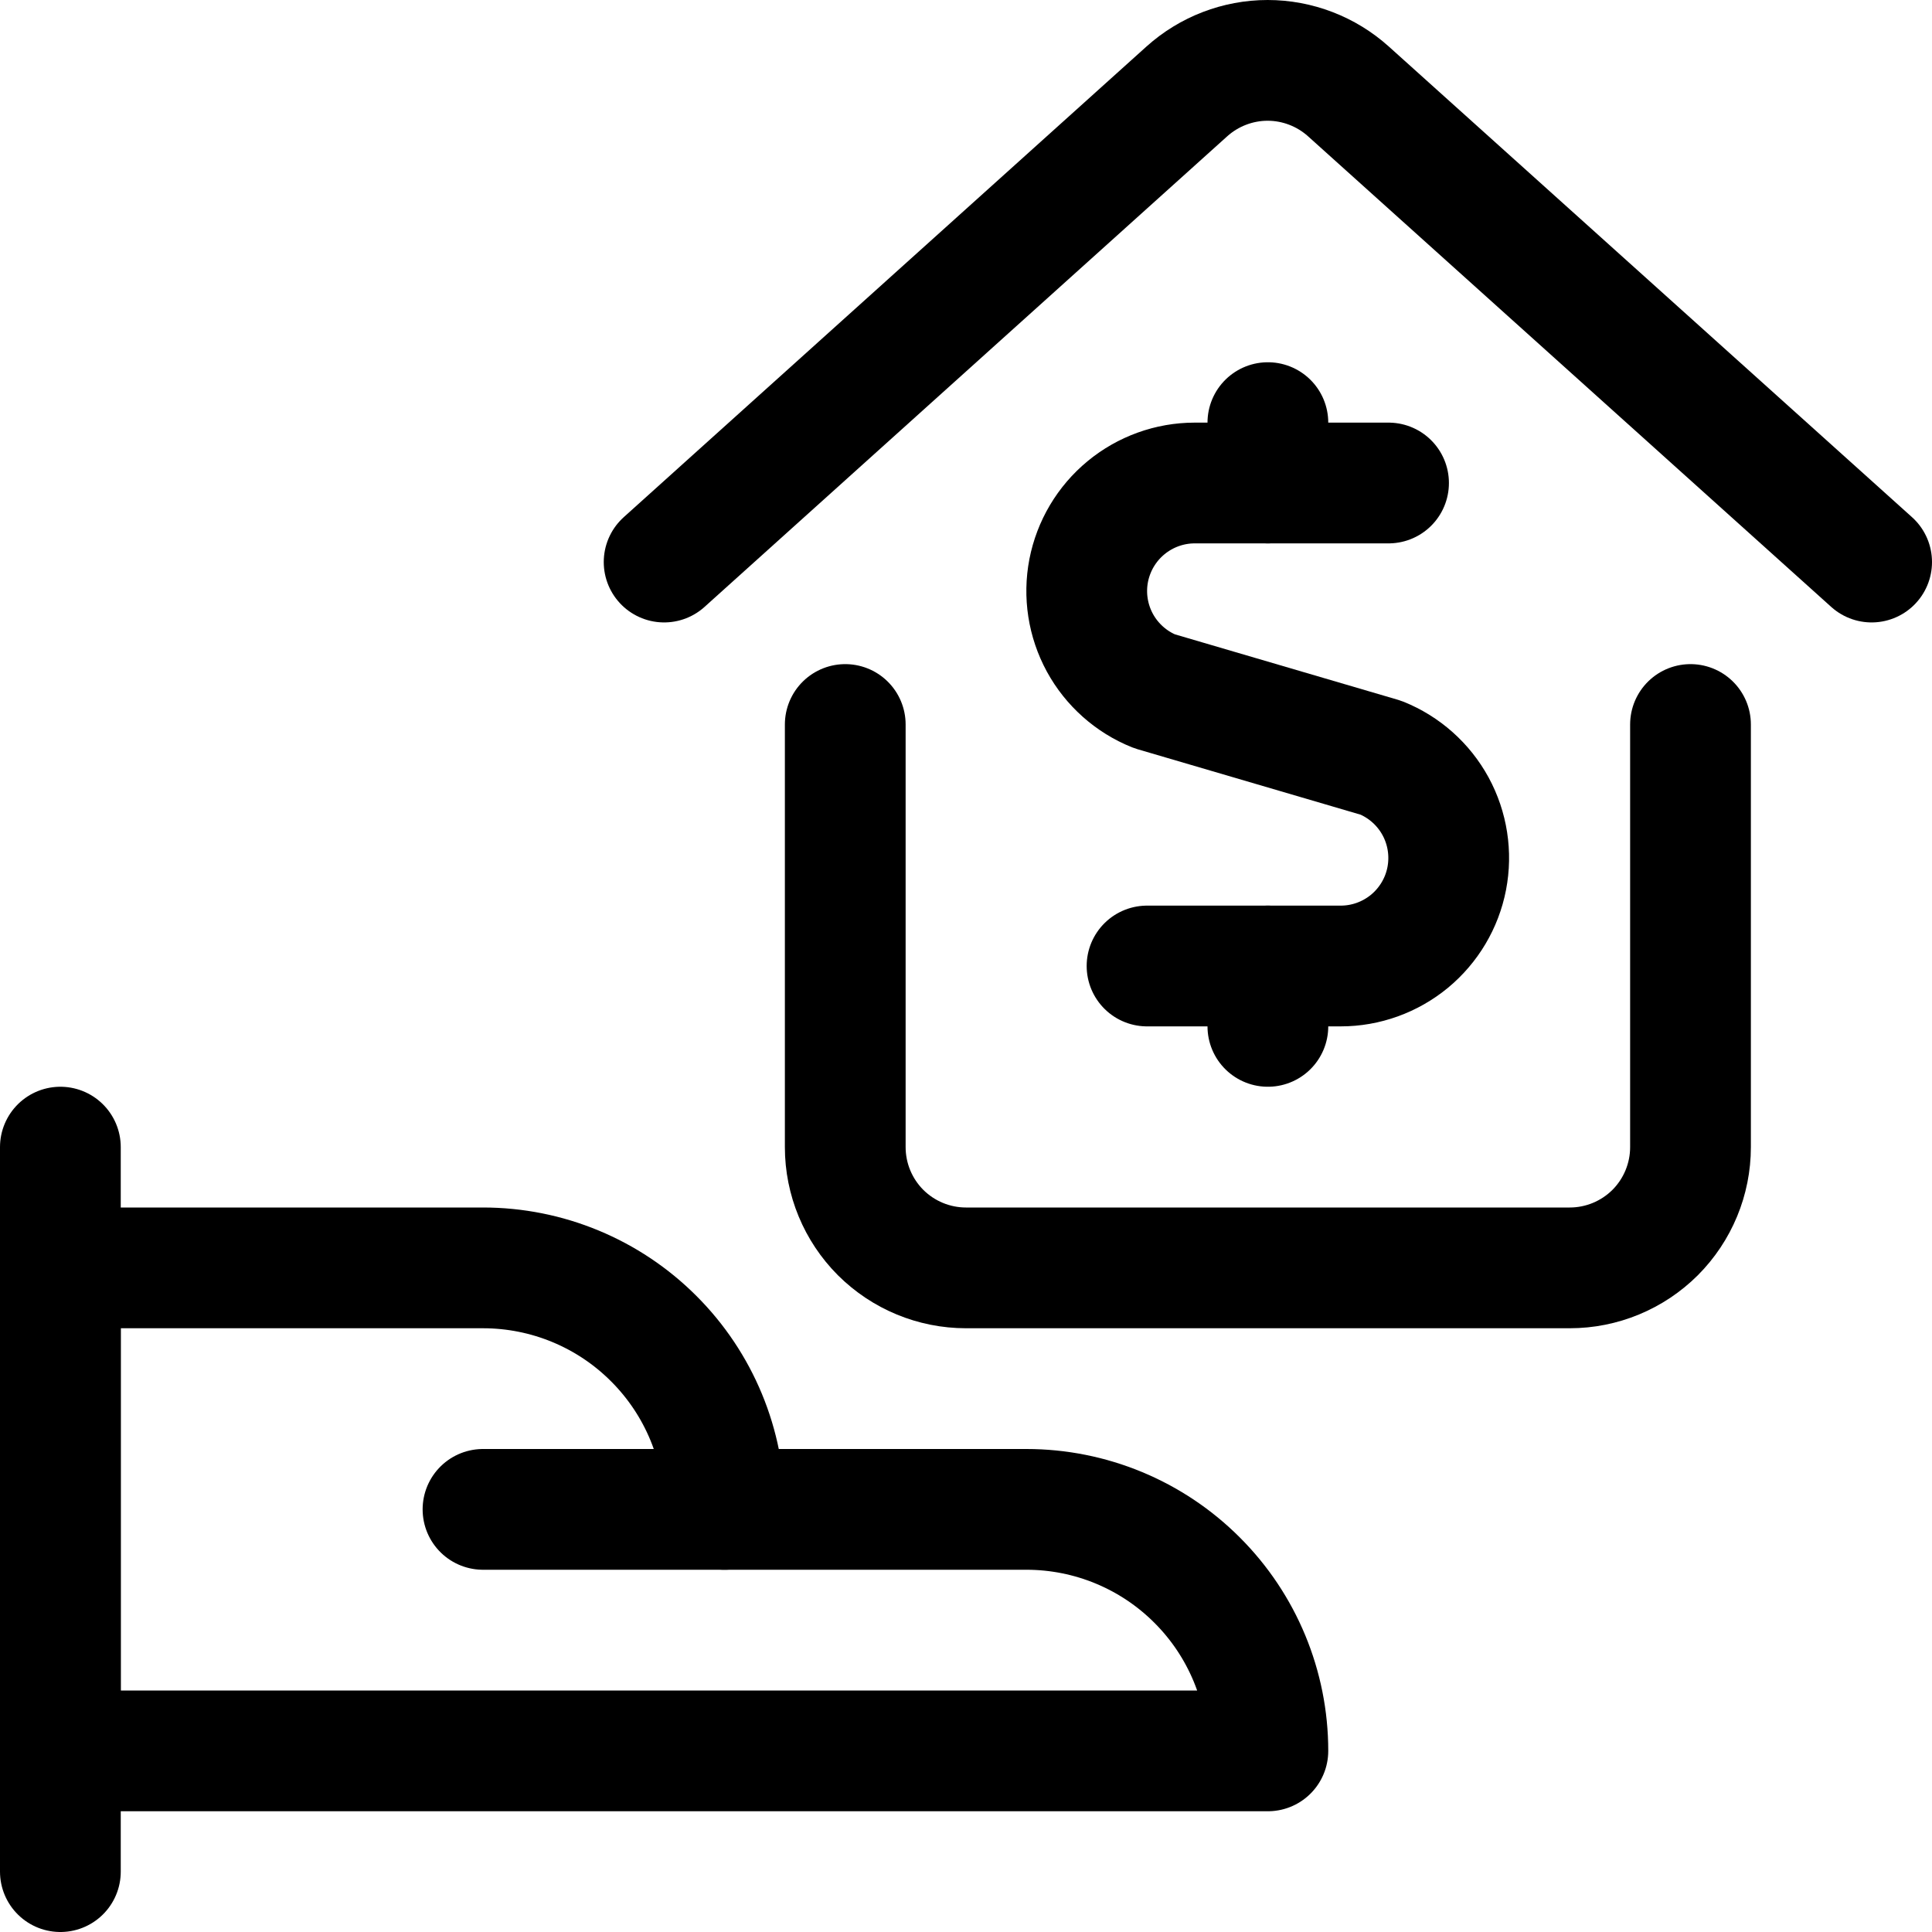
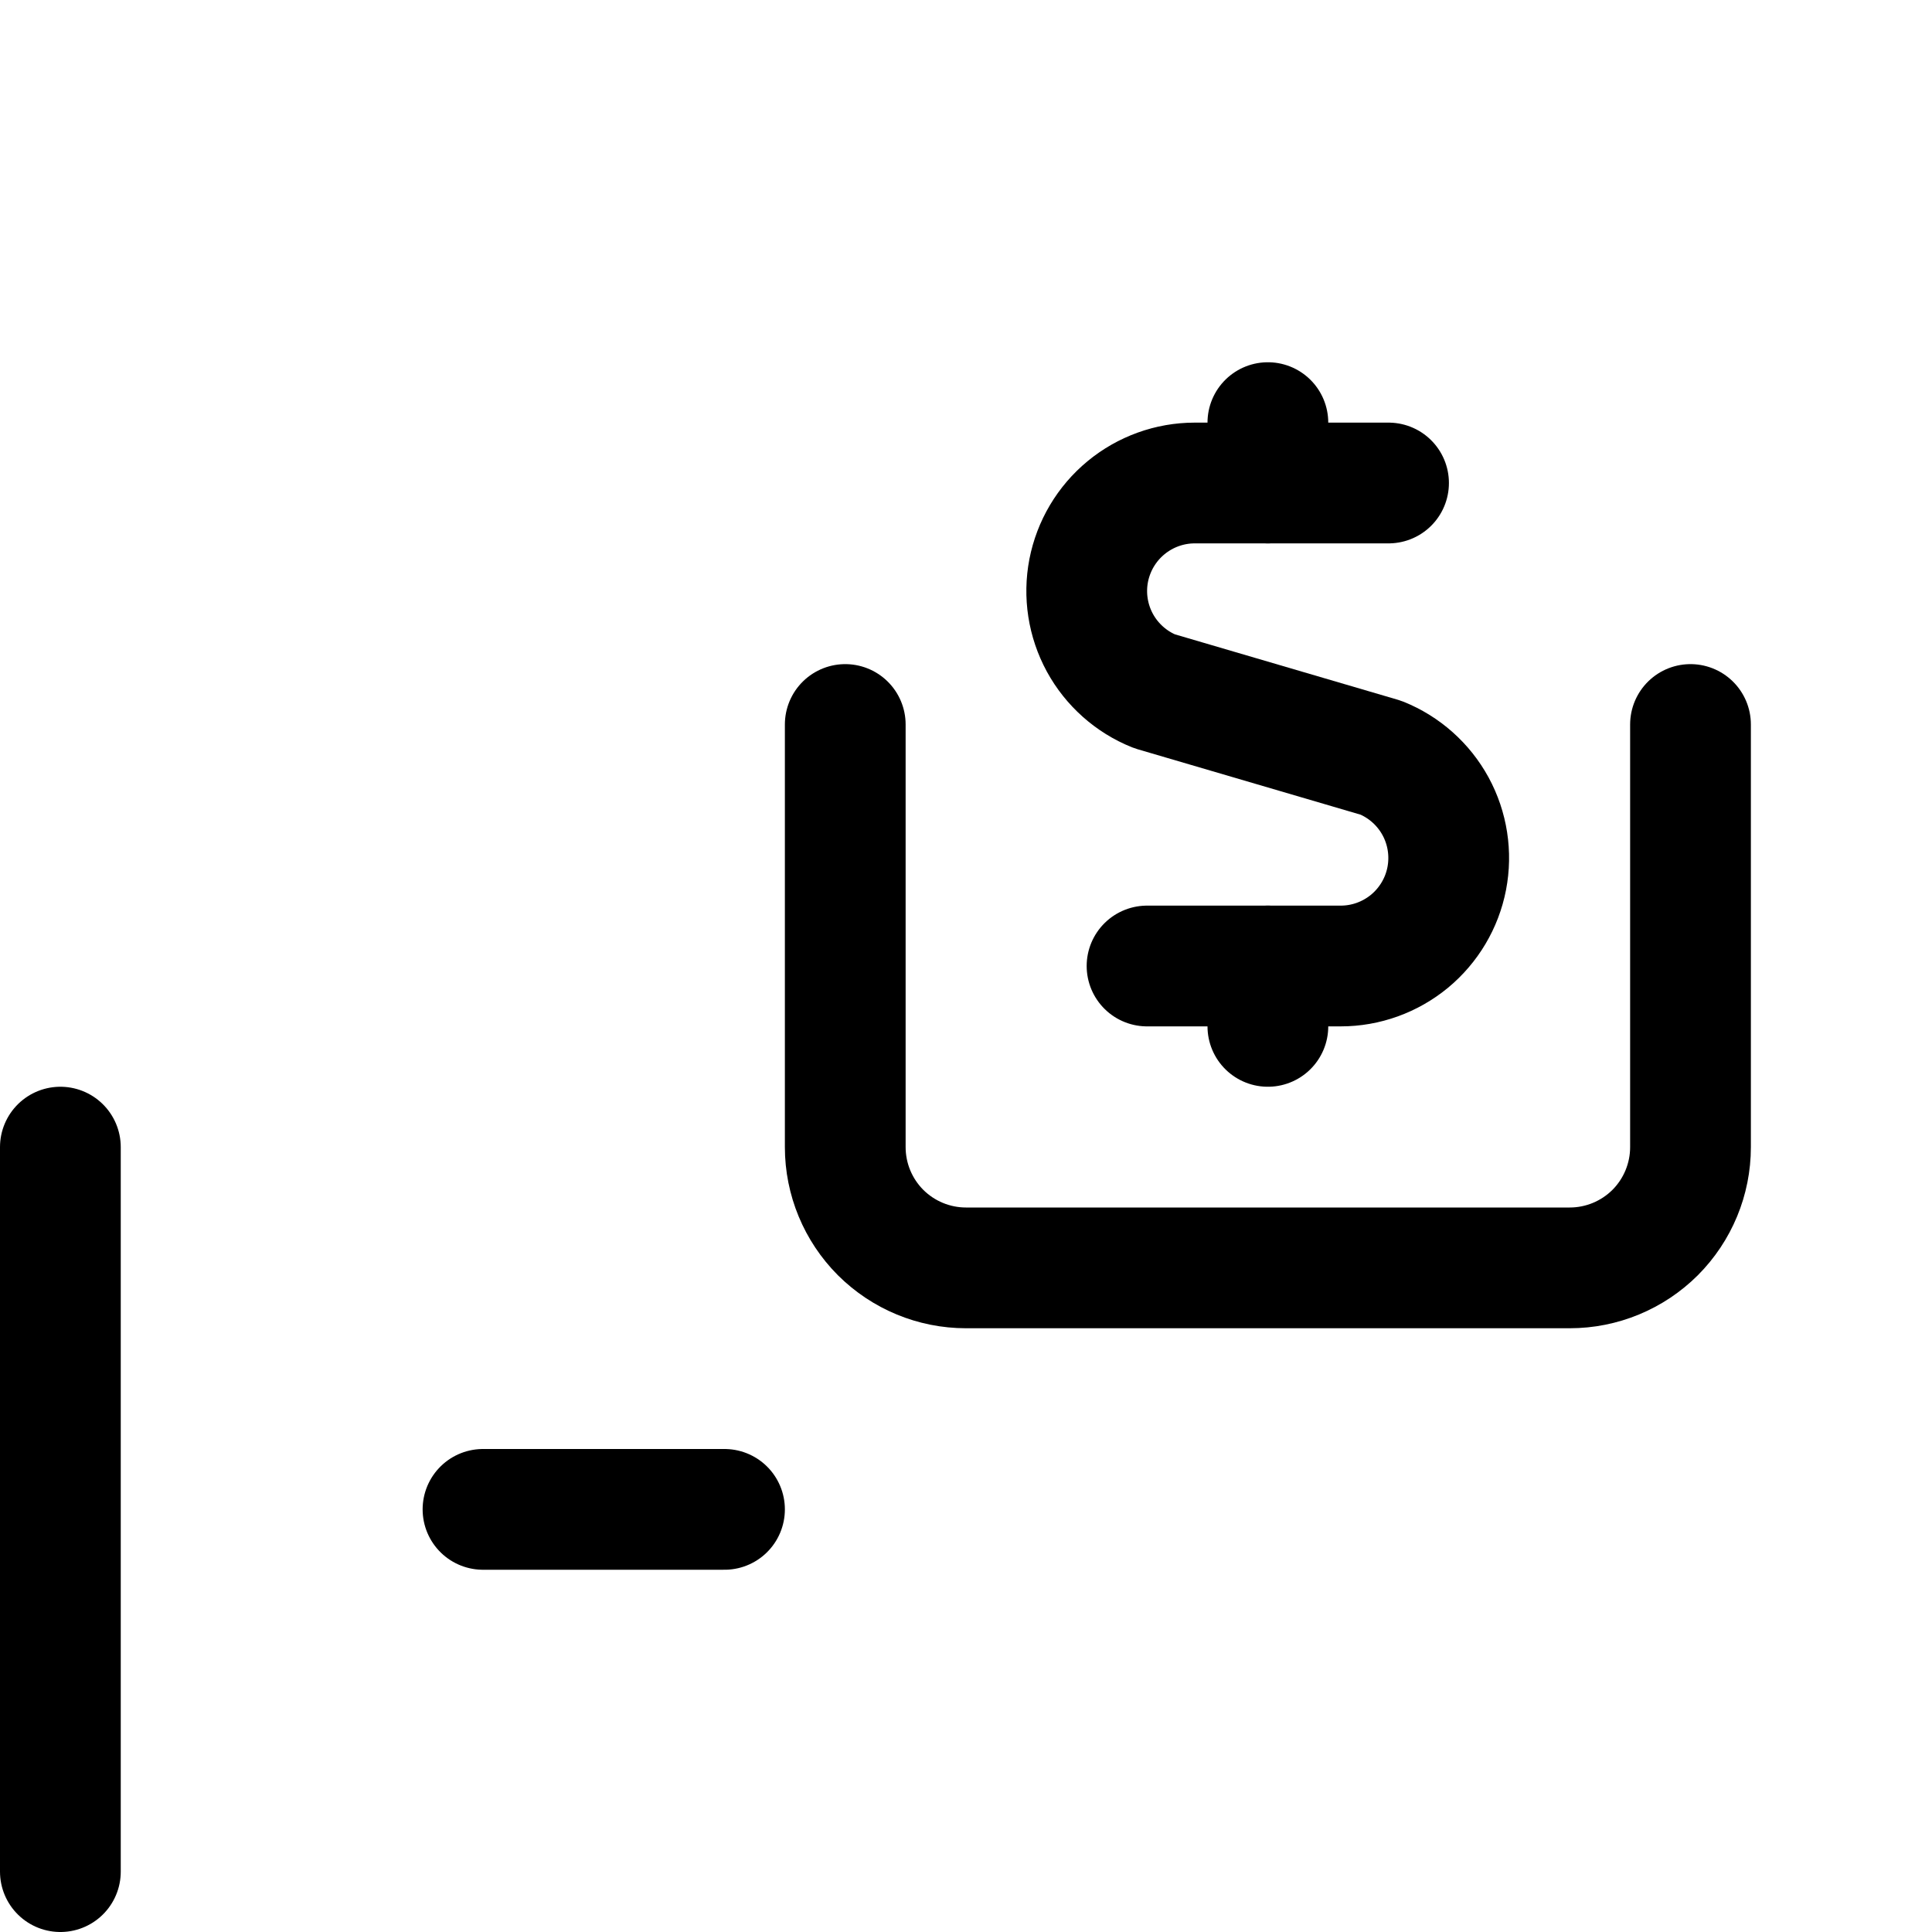
<svg xmlns="http://www.w3.org/2000/svg" width="24" height="24" viewBox="0 0 24 24" fill="none">
  <g clip-path="url(#clip0_449_4283)">
    <path d="M0.75 14.25V23.25" stroke="black" stroke-width="1.5" stroke-linecap="round" stroke-linejoin="round" />
-     <path d="M15.75 21.75C15.75 20.954 15.434 20.191 14.871 19.629C14.309 19.066 13.546 18.75 12.75 18.75H9C9 17.954 8.684 17.191 8.121 16.629C7.559 16.066 6.796 15.75 6 15.75H0.75V21.75H15.75Z" stroke="black" stroke-width="1.5" stroke-linecap="round" stroke-linejoin="round" />
    <path d="M6 18.75H9" stroke="black" stroke-width="1.5" stroke-linecap="round" stroke-linejoin="round" />
    <path d="M10.5 9V14.25C10.5 14.648 10.658 15.029 10.939 15.311C11.221 15.592 11.602 15.75 12 15.75H19.5C19.898 15.75 20.279 15.592 20.561 15.311C20.842 15.029 21 14.648 21 14.25V9" stroke="black" stroke-width="1.5" stroke-linecap="round" stroke-linejoin="round" />
-     <path d="M23.25 6.982L16.75 1.135C16.475 0.888 16.117 0.75 15.747 0.75C15.377 0.75 15.019 0.888 14.744 1.135L8.25 6.982" stroke="black" stroke-width="1.5" stroke-linecap="round" stroke-linejoin="round" />
    <path d="M17.249 6H14.841C14.53 6 14.228 6.109 13.988 6.307C13.747 6.506 13.584 6.781 13.524 7.087C13.465 7.393 13.514 7.71 13.663 7.984C13.812 8.257 14.052 8.471 14.341 8.587L17.155 9.413C17.444 9.529 17.684 9.743 17.833 10.016C17.982 10.29 18.031 10.607 17.972 10.913C17.913 11.219 17.749 11.494 17.509 11.693C17.268 11.891 16.967 12 16.655 12H14.249" stroke="black" stroke-width="1.5" stroke-linecap="round" stroke-linejoin="round" />
    <path d="M15.75 6V5.25" stroke="black" stroke-width="1.5" stroke-linecap="round" stroke-linejoin="round" />
    <path d="M15.75 12.75V12" stroke="black" stroke-width="1.5" stroke-linecap="round" stroke-linejoin="round" />
  </g>
  <defs>
    <clipPath id="clip0_449_4283">
      <rect width="24" height="24" fill="white" />
    </clipPath>
  </defs>
</svg>